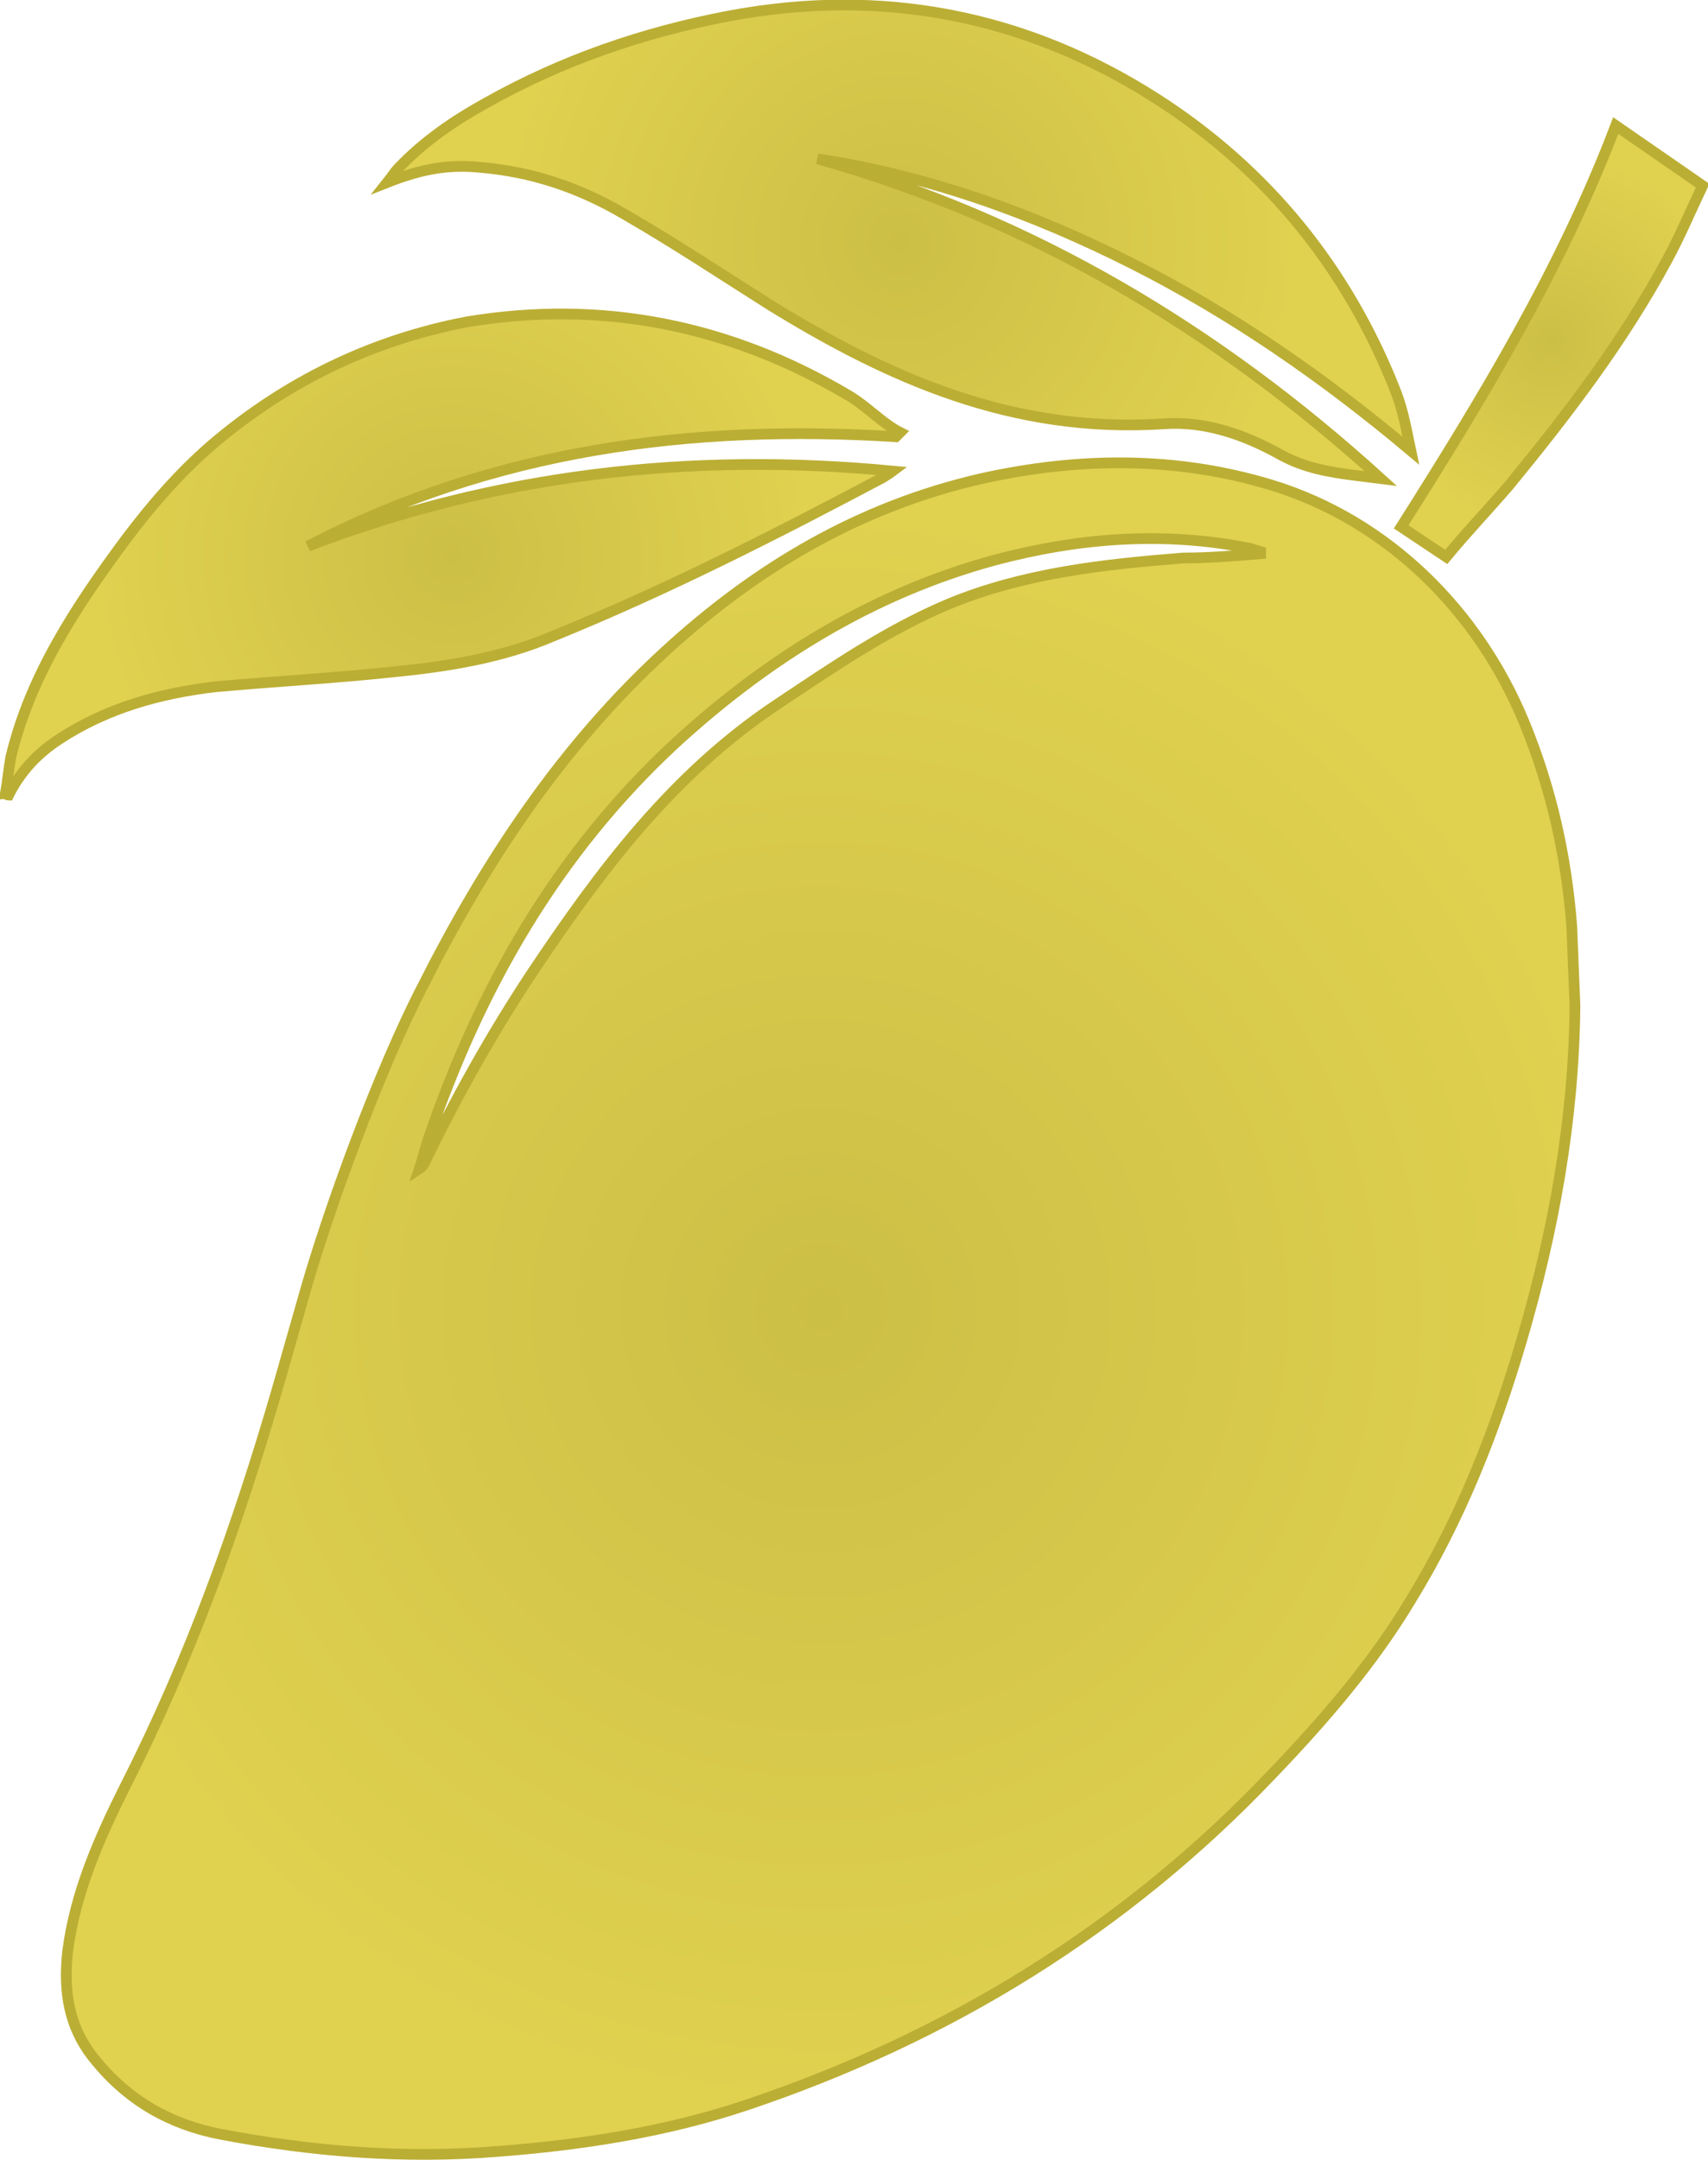
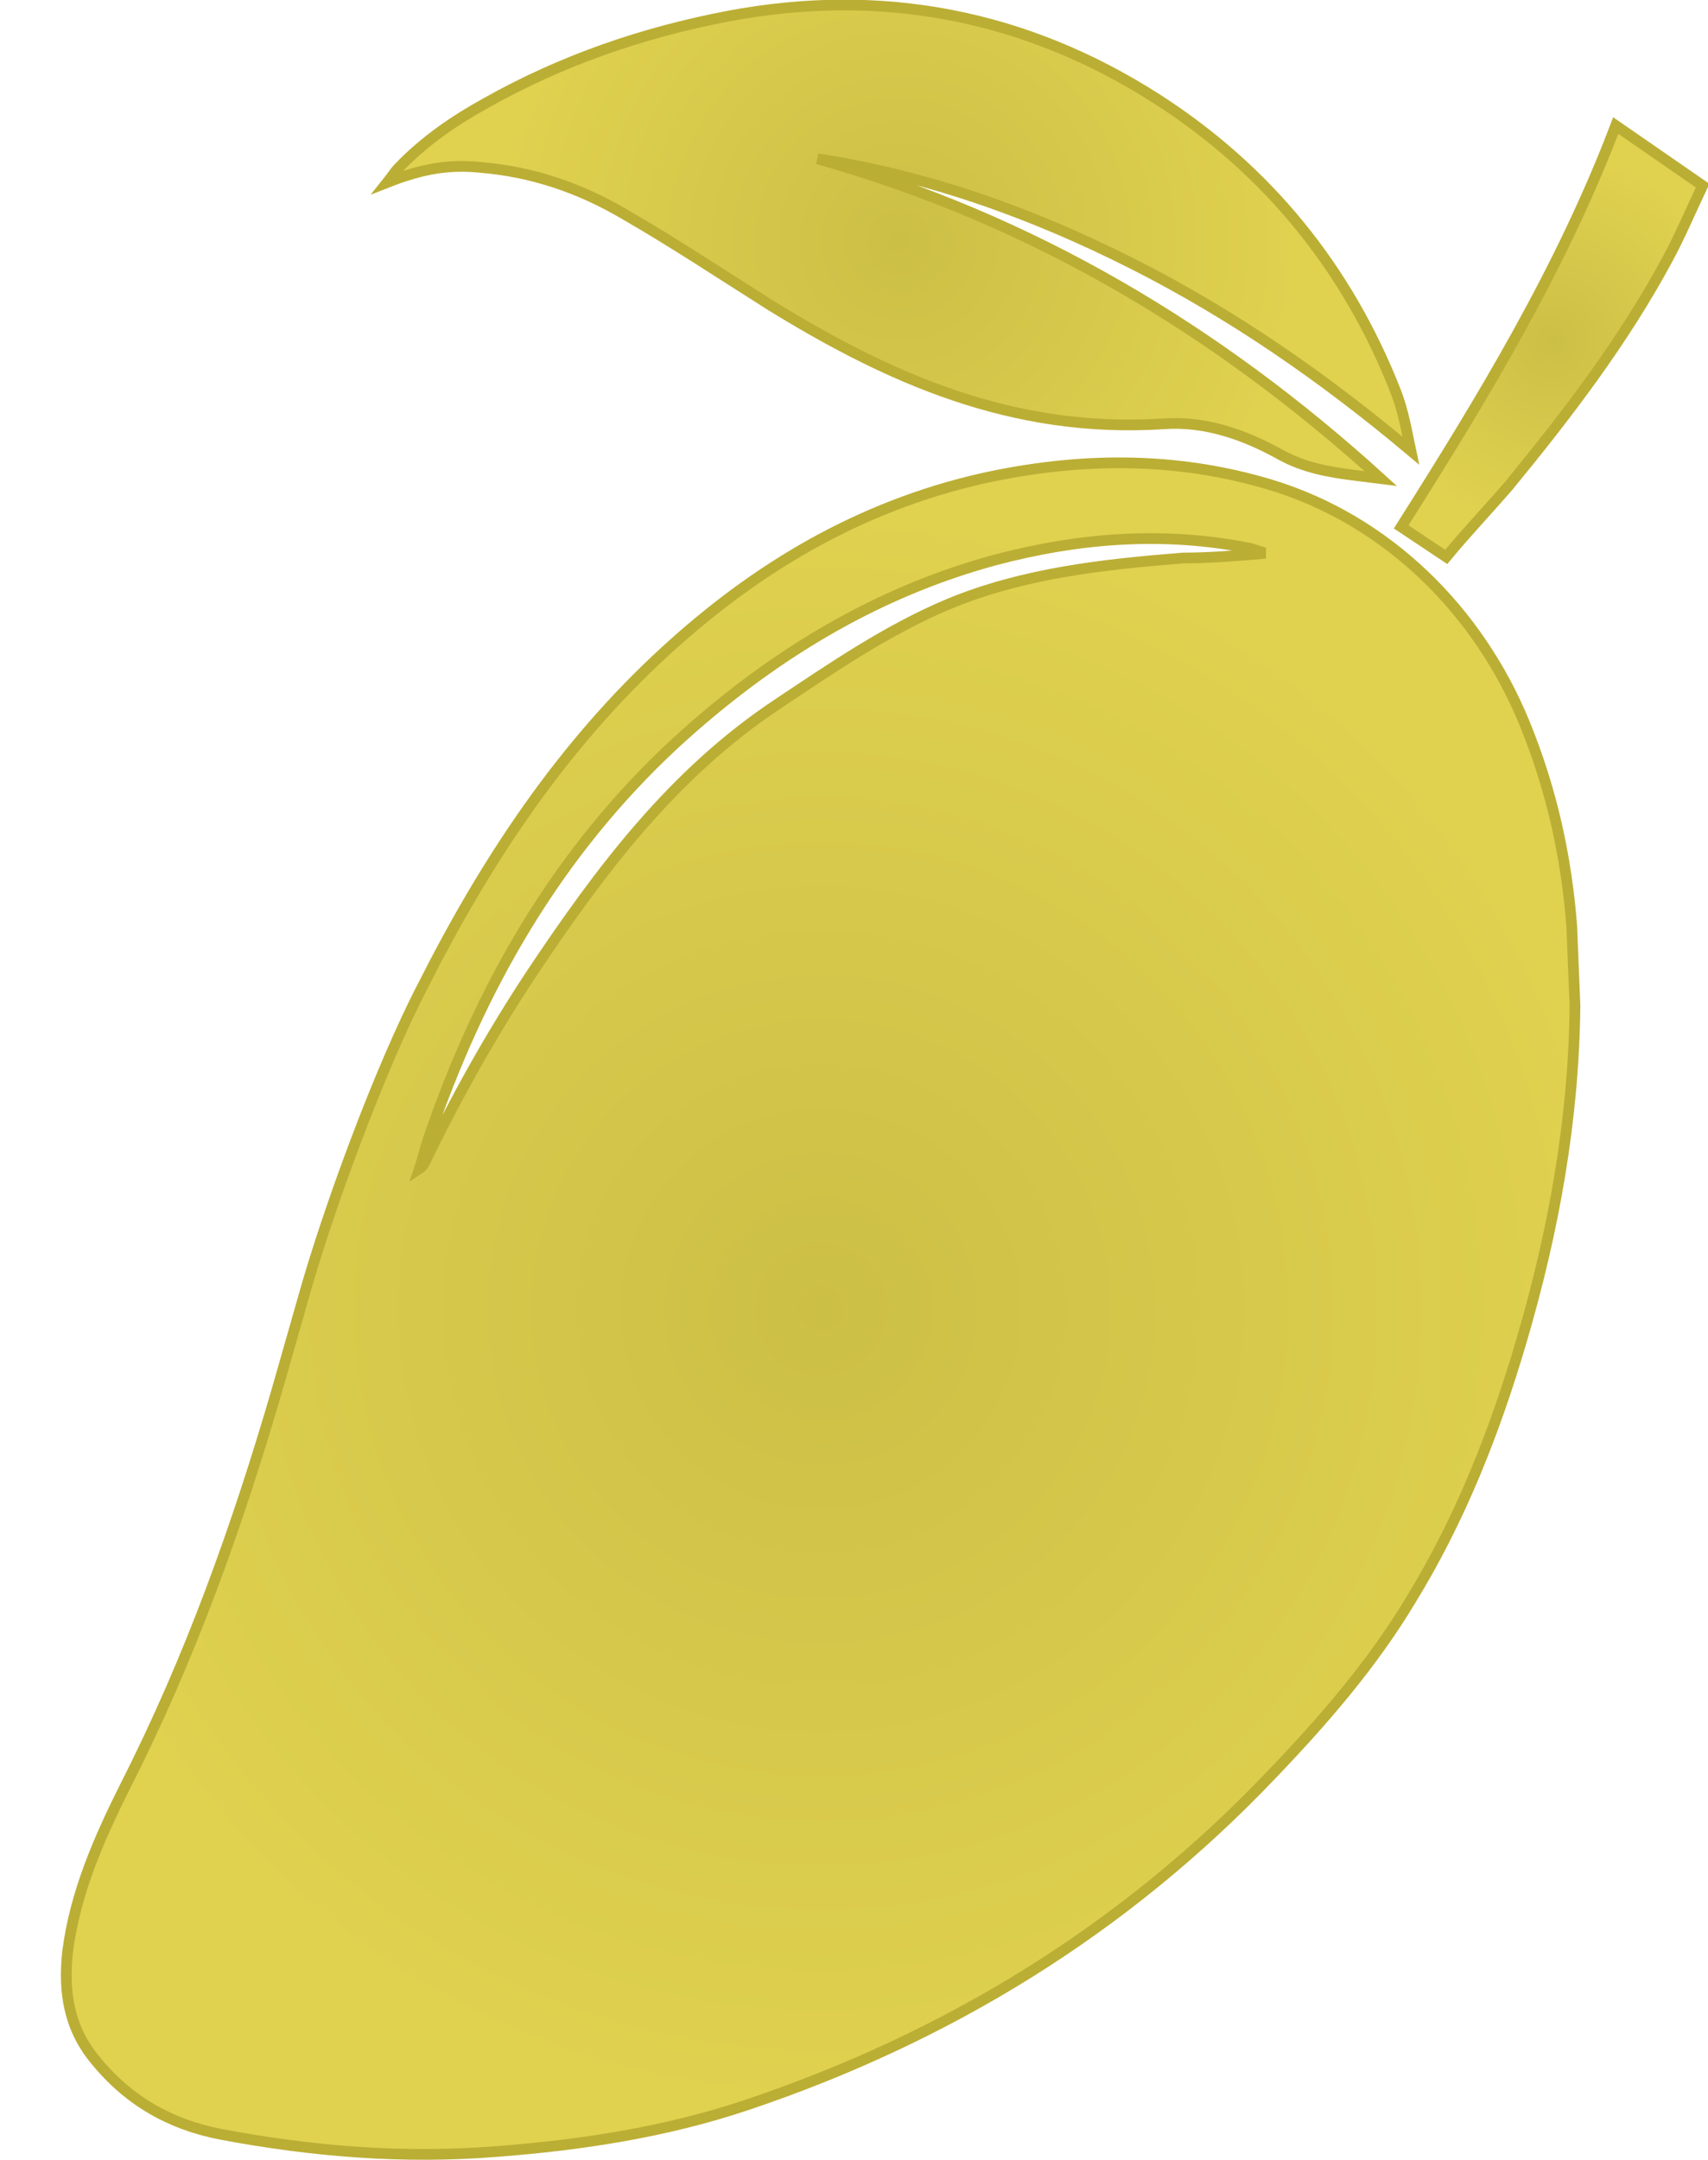
<svg xmlns="http://www.w3.org/2000/svg" id="Слой_1" x="0px" y="0px" viewBox="0 0 159.2 201.3" style="enable-background:new 0 0 159.2 201.3;" xml:space="preserve">
  <style type="text/css"> .st0{fill:url(#SVGID_1_);stroke:#BBAE34;stroke-miterlimit:10;} .st1{fill:url(#SVGID_2_);stroke:url(#SVGID_3_);stroke-miterlimit:10;} .st2{fill:url(#SVGID_4_);stroke:#BBAE34;stroke-miterlimit:10;} .st3{fill:url(#SVGID_5_);stroke:#BBAE34;stroke-miterlimit:10;} .st4{fill:url(#SVGID_6_);stroke:#BBAE34;stroke-miterlimit:10;} .st5{fill:url(#SVGID_7_);stroke:#BBAE34;stroke-miterlimit:10;} .st6{fill:url(#SVGID_8_);stroke:#BBAE34;stroke-miterlimit:10;} .st7{fill:url(#SVGID_9_);stroke:#BBAE34;stroke-miterlimit:10;} .st8{fill:url(#SVGID_10_);stroke:#BBAE34;stroke-miterlimit:10;} .st9{fill:url(#SVGID_11_);stroke:#BBAE34;stroke-miterlimit:10;} .st10{fill:url(#SVGID_12_);stroke:#BBAE34;stroke-miterlimit:10;} .st11{fill:url(#SVGID_13_);stroke:#BBAE34;stroke-miterlimit:10;} .st12{fill:url(#SVGID_14_);stroke:#BBAE34;stroke-miterlimit:10;} .st13{fill:url(#SVGID_15_);stroke:#BBAE34;stroke-miterlimit:10;} .st14{fill:url(#SVGID_16_);stroke:#BBAE34;stroke-miterlimit:10;} .st15{fill:url(#SVGID_17_);stroke:#BBAE34;stroke-miterlimit:10;} .st16{fill:url(#SVGID_18_);stroke:#BBAE34;stroke-miterlimit:10;} .st17{fill:url(#SVGID_19_);stroke:#BBAE34;stroke-miterlimit:10;} .st18{fill:url(#SVGID_20_);stroke:#BBAE34;stroke-miterlimit:10;} .st19{fill:url(#SVGID_21_);stroke:#BBAE34;stroke-miterlimit:10;} .st20{fill:url(#SVGID_22_);stroke:#BBAE34;stroke-miterlimit:10;} .st21{fill:url(#SVGID_23_);stroke:#BBAE34;stroke-miterlimit:10;} .st22{fill:url(#SVGID_24_);stroke:#BBAE34;stroke-miterlimit:10;} .st23{fill:url(#SVGID_25_);stroke:#BBAE34;stroke-miterlimit:10;} .st24{fill:url(#SVGID_26_);stroke:#BBAE34;stroke-miterlimit:10;} .st25{fill:url(#SVGID_27_);stroke:#BBAE34;stroke-miterlimit:10;} .st26{fill:url(#SVGID_28_);stroke:#BBAE34;stroke-miterlimit:10;} .st27{fill:url(#SVGID_29_);stroke:#BBAE34;stroke-miterlimit:10;} .st28{fill:url(#SVGID_30_);stroke:#BBAE34;stroke-miterlimit:10;} .st29{fill:url(#SVGID_31_);stroke:#BBAE34;stroke-miterlimit:10;} .st30{fill:url(#SVGID_32_);stroke:#BBAE34;stroke-miterlimit:10;} .st31{fill:url(#SVGID_33_);stroke:#BBAE34;stroke-miterlimit:10;} .st32{fill:url(#SVGID_34_);stroke:#BBAE34;stroke-miterlimit:10;} .st33{fill:url(#SVGID_35_);stroke:#BBAE34;stroke-miterlimit:10;} .st34{fill:url(#SVGID_36_);stroke:#BBAE34;stroke-miterlimit:10;} .st35{fill:url(#SVGID_37_);stroke:#BBAE34;stroke-miterlimit:10;} .st36{fill:url(#SVGID_38_);stroke:#BBAE34;stroke-miterlimit:10;} .st37{fill:url(#SVGID_39_);stroke:#BBAE34;stroke-miterlimit:10;} .st38{fill:url(#SVGID_40_);stroke:#BBAE34;stroke-miterlimit:10;} .st39{fill:url(#SVGID_41_);stroke:#BBAE34;stroke-miterlimit:10;} .st40{fill:url(#SVGID_42_);stroke:#BBAE34;stroke-miterlimit:10;} .st41{fill:url(#SVGID_43_);stroke:#BBAE34;stroke-miterlimit:10;} .st42{fill:url(#SVGID_44_);stroke:#BBAE34;stroke-miterlimit:10;} .st43{fill:url(#SVGID_45_);stroke:#BBAE34;stroke-miterlimit:10;} .st44{fill:url(#SVGID_46_);stroke:#BBAE34;stroke-miterlimit:10;} .st45{fill:url(#SVGID_47_);stroke:#BBAE34;stroke-miterlimit:10;} .st46{fill:url(#SVGID_48_);stroke:#BBAE34;stroke-miterlimit:10;} .st47{fill:url(#SVGID_49_);stroke:#BBAE34;stroke-miterlimit:10;} .st48{fill:url(#SVGID_50_);stroke:#BBAE34;stroke-miterlimit:10;} .st49{fill:url(#SVGID_51_);stroke:#BBAE34;stroke-miterlimit:10;} .st50{fill:url(#SVGID_52_);stroke:#BBAE34;stroke-miterlimit:10;} .st51{fill:url(#SVGID_53_);stroke:#BBAE34;stroke-miterlimit:10;} .st52{fill:url(#SVGID_54_);stroke:#BBAE34;stroke-miterlimit:10;} .st53{fill:url(#SVGID_55_);stroke:#BBAE34;stroke-miterlimit:10;} .st54{fill:url(#SVGID_56_);stroke:#BBAE34;stroke-miterlimit:10;} .st55{fill:url(#SVGID_57_);stroke:#BBAE34;stroke-miterlimit:10;} .st56{fill:url(#SVGID_58_);stroke:#BBAE34;stroke-miterlimit:10;} .st57{fill:url(#SVGID_59_);stroke:#BBAE34;stroke-miterlimit:10;} .st58{fill:url(#SVGID_60_);stroke:#BBAE34;stroke-miterlimit:10;} .st59{fill:url(#SVGID_61_);stroke:#BBAE34;stroke-miterlimit:10;} .st60{fill:url(#SVGID_62_);stroke:#BBAE34;stroke-miterlimit:10;} .st61{fill:url(#SVGID_63_);stroke:#BBAE34;stroke-miterlimit:10;} .st62{fill:url(#SVGID_64_);stroke:#BBAE34;stroke-miterlimit:10;} .st63{fill:url(#SVGID_65_);stroke:#BBAE34;stroke-miterlimit:10;} .st64{fill:url(#SVGID_66_);stroke:#BBAE34;stroke-miterlimit:10;} .st65{fill:url(#SVGID_67_);stroke:#BBAE34;stroke-miterlimit:10;} .st66{fill:url(#SVGID_68_);stroke:#BBAE34;stroke-miterlimit:10;} .st67{fill:url(#SVGID_69_);stroke:#BBAE34;stroke-miterlimit:10;} .st68{fill:url(#SVGID_70_);stroke:#BBAE34;stroke-miterlimit:10;} .st69{fill:url(#SVGID_71_);stroke:#BBAE34;stroke-miterlimit:10;} </style>
  <g>
    <radialGradient id="SVGID_1_" cx="76.533" cy="121.99" r="74.686" gradientUnits="userSpaceOnUse">
      <stop offset="0" style="stop-color:#CCBF46" />
      <stop offset="1" style="stop-color:#E0D14F" />
    </radialGradient>
    <path class="st0" d="M146.8,93.7c-0.1,10.7-2,21.1-5,31.3c-2.5,8.5-5.7,16.6-10.3,24.1c-3.6,6-8.2,11.3-13,16.3 c-13.7,14.4-30.2,24.5-49,30.8c-7.5,2.5-15.3,3.7-23.2,4.3c-8.7,0.7-17.2,0-25.7-1.6c-4.7-0.9-8.6-3.1-11.7-6.9 c-2.5-3-3-6.4-2.6-10.1c0.7-5.5,2.9-10.5,5.4-15.5c6-11.8,10.4-24.1,14.1-36.8c0.8-2.8,1.6-5.6,2.4-8.4c2.3-8.3,7.2-21.6,11.2-29.3 c5.9-11.7,13-22.4,22.6-31.2c8.5-7.8,18.1-13.5,29.5-16.1c9-2,18.1-2.1,27,0.6c10.8,3.3,19.3,11.7,23.6,22.2 c2.5,6.1,3.9,12.4,4.4,18.9C146.6,88.8,146.7,91.3,146.8,93.7z M117.5,51.6c0-0.1,0-0.1,0-0.2c-0.3-0.1-0.7-0.2-1-0.3 c-8-1.6-15.9-1-23.8,1.1c-11.4,3.1-21.2,9.2-29.8,17.1c-11,10.2-18.2,22.8-23,36.9c-0.3,0.9-0.5,1.8-0.8,2.7 c0.3-0.2,0.4-0.4,0.5-0.6c2.9-6,6.2-11.9,9.9-17.5c6.4-9.6,13.2-18.7,23-25.2c5.1-3.4,10.2-6.9,15.9-9.3c7-2.9,14.4-3.7,21.9-4.3 C112.7,52,115.1,51.8,117.5,51.6z" />
    <radialGradient id="SVGID_2_" cx="83.795" cy="22.566" r="37.132" gradientUnits="userSpaceOnUse">
      <stop offset="0" style="stop-color:#CCBF46" />
      <stop offset="1" style="stop-color:#E0D14F" />
    </radialGradient>
    <path style="fill:url(#SVGID_2_);stroke:#BBAE34;stroke-miterlimit:10;" d="M76.2,14.8c19.9,5.6,37.2,15.9,52.5,29.8 c-0.8-0.1-1.6-0.2-2.4-0.3c-2.4-0.3-4.7-0.7-6.9-1.9c-3.4-1.9-7.1-3.2-11-2.9c-14.1,0.9-25.6-4.3-36.5-11 c-4.6-2.9-9.1-5.9-13.8-8.6c-4.1-2.4-8.5-3.9-13.3-4.3c-2.9-0.3-5.4,0.1-8.7,1.4c0.4-0.5,0.7-1,1.1-1.4c2.4-2.5,5.2-4.4,8.1-6 C52.4,5.6,60,3,67.9,1.5c14.3-2.7,27.7-0.1,39.9,7.7c10.3,6.6,17.8,15.8,22.3,27.3c0.7,1.8,1,3.6,1.4,5.5 c-8.1-6.8-16.6-12.7-25.9-17.4C96.3,19.9,86.6,16.4,76.2,14.8z" />
    <radialGradient id="SVGID_3_" cx="42.199" cy="51.745" r="33.443" gradientUnits="userSpaceOnUse">
      <stop offset="0" style="stop-color:#CCBF46" />
      <stop offset="1" style="stop-color:#E0D14F" />
    </radialGradient>
-     <path style="fill:url(#SVGID_3_);stroke:#BBAE34;stroke-miterlimit:10;" d="M83.5,40.7C64.4,39.5,46,41.9,28.7,50.9 c17.5-6.7,35.6-8.8,54.5-7c-0.4,0.3-0.6,0.4-0.9,0.6C72.3,49.8,62.1,55,51.5,59.3c-4.7,2-9.7,2.8-14.7,3.3 c-5.6,0.6-11.2,0.9-16.7,1.4C14.9,64.6,9.9,66,5.5,68.9c-2,1.3-3.6,3-4.7,5.2c-0.1,0-0.2-0.1-0.3-0.1c0.2-1.1,0.3-2.3,0.5-3.4 c1.8-7.6,6.1-14.1,10.7-20.3c2.4-3.2,5-6.2,8-8.8c6.9-5.9,14.9-9.8,23.8-11.5C56.1,27.9,68,30.3,79,36.8c1.4,0.8,2.6,2,3.9,2.9 c0.3,0.2,0.6,0.4,1,0.6C83.7,40.5,83.6,40.6,83.5,40.7z" />
    <radialGradient id="SVGID_4_" cx="144.569" cy="31.794" r="17.349" gradientUnits="userSpaceOnUse">
      <stop offset="0" style="stop-color:#CCBF46" />
      <stop offset="1" style="stop-color:#E0D14F" />
    </radialGradient>
    <path class="st2" d="M134.8,51.9l-4.2-2.8c7.6-12,14.9-24,20-37.4l8.1,5.6c-1.1,2.3-2.1,4.7-3.3,6.9c-4.1,7.6-9.3,14.4-14.8,21.1 C138.7,47.5,136.7,49.6,134.8,51.9z" />
  </g>
</svg>